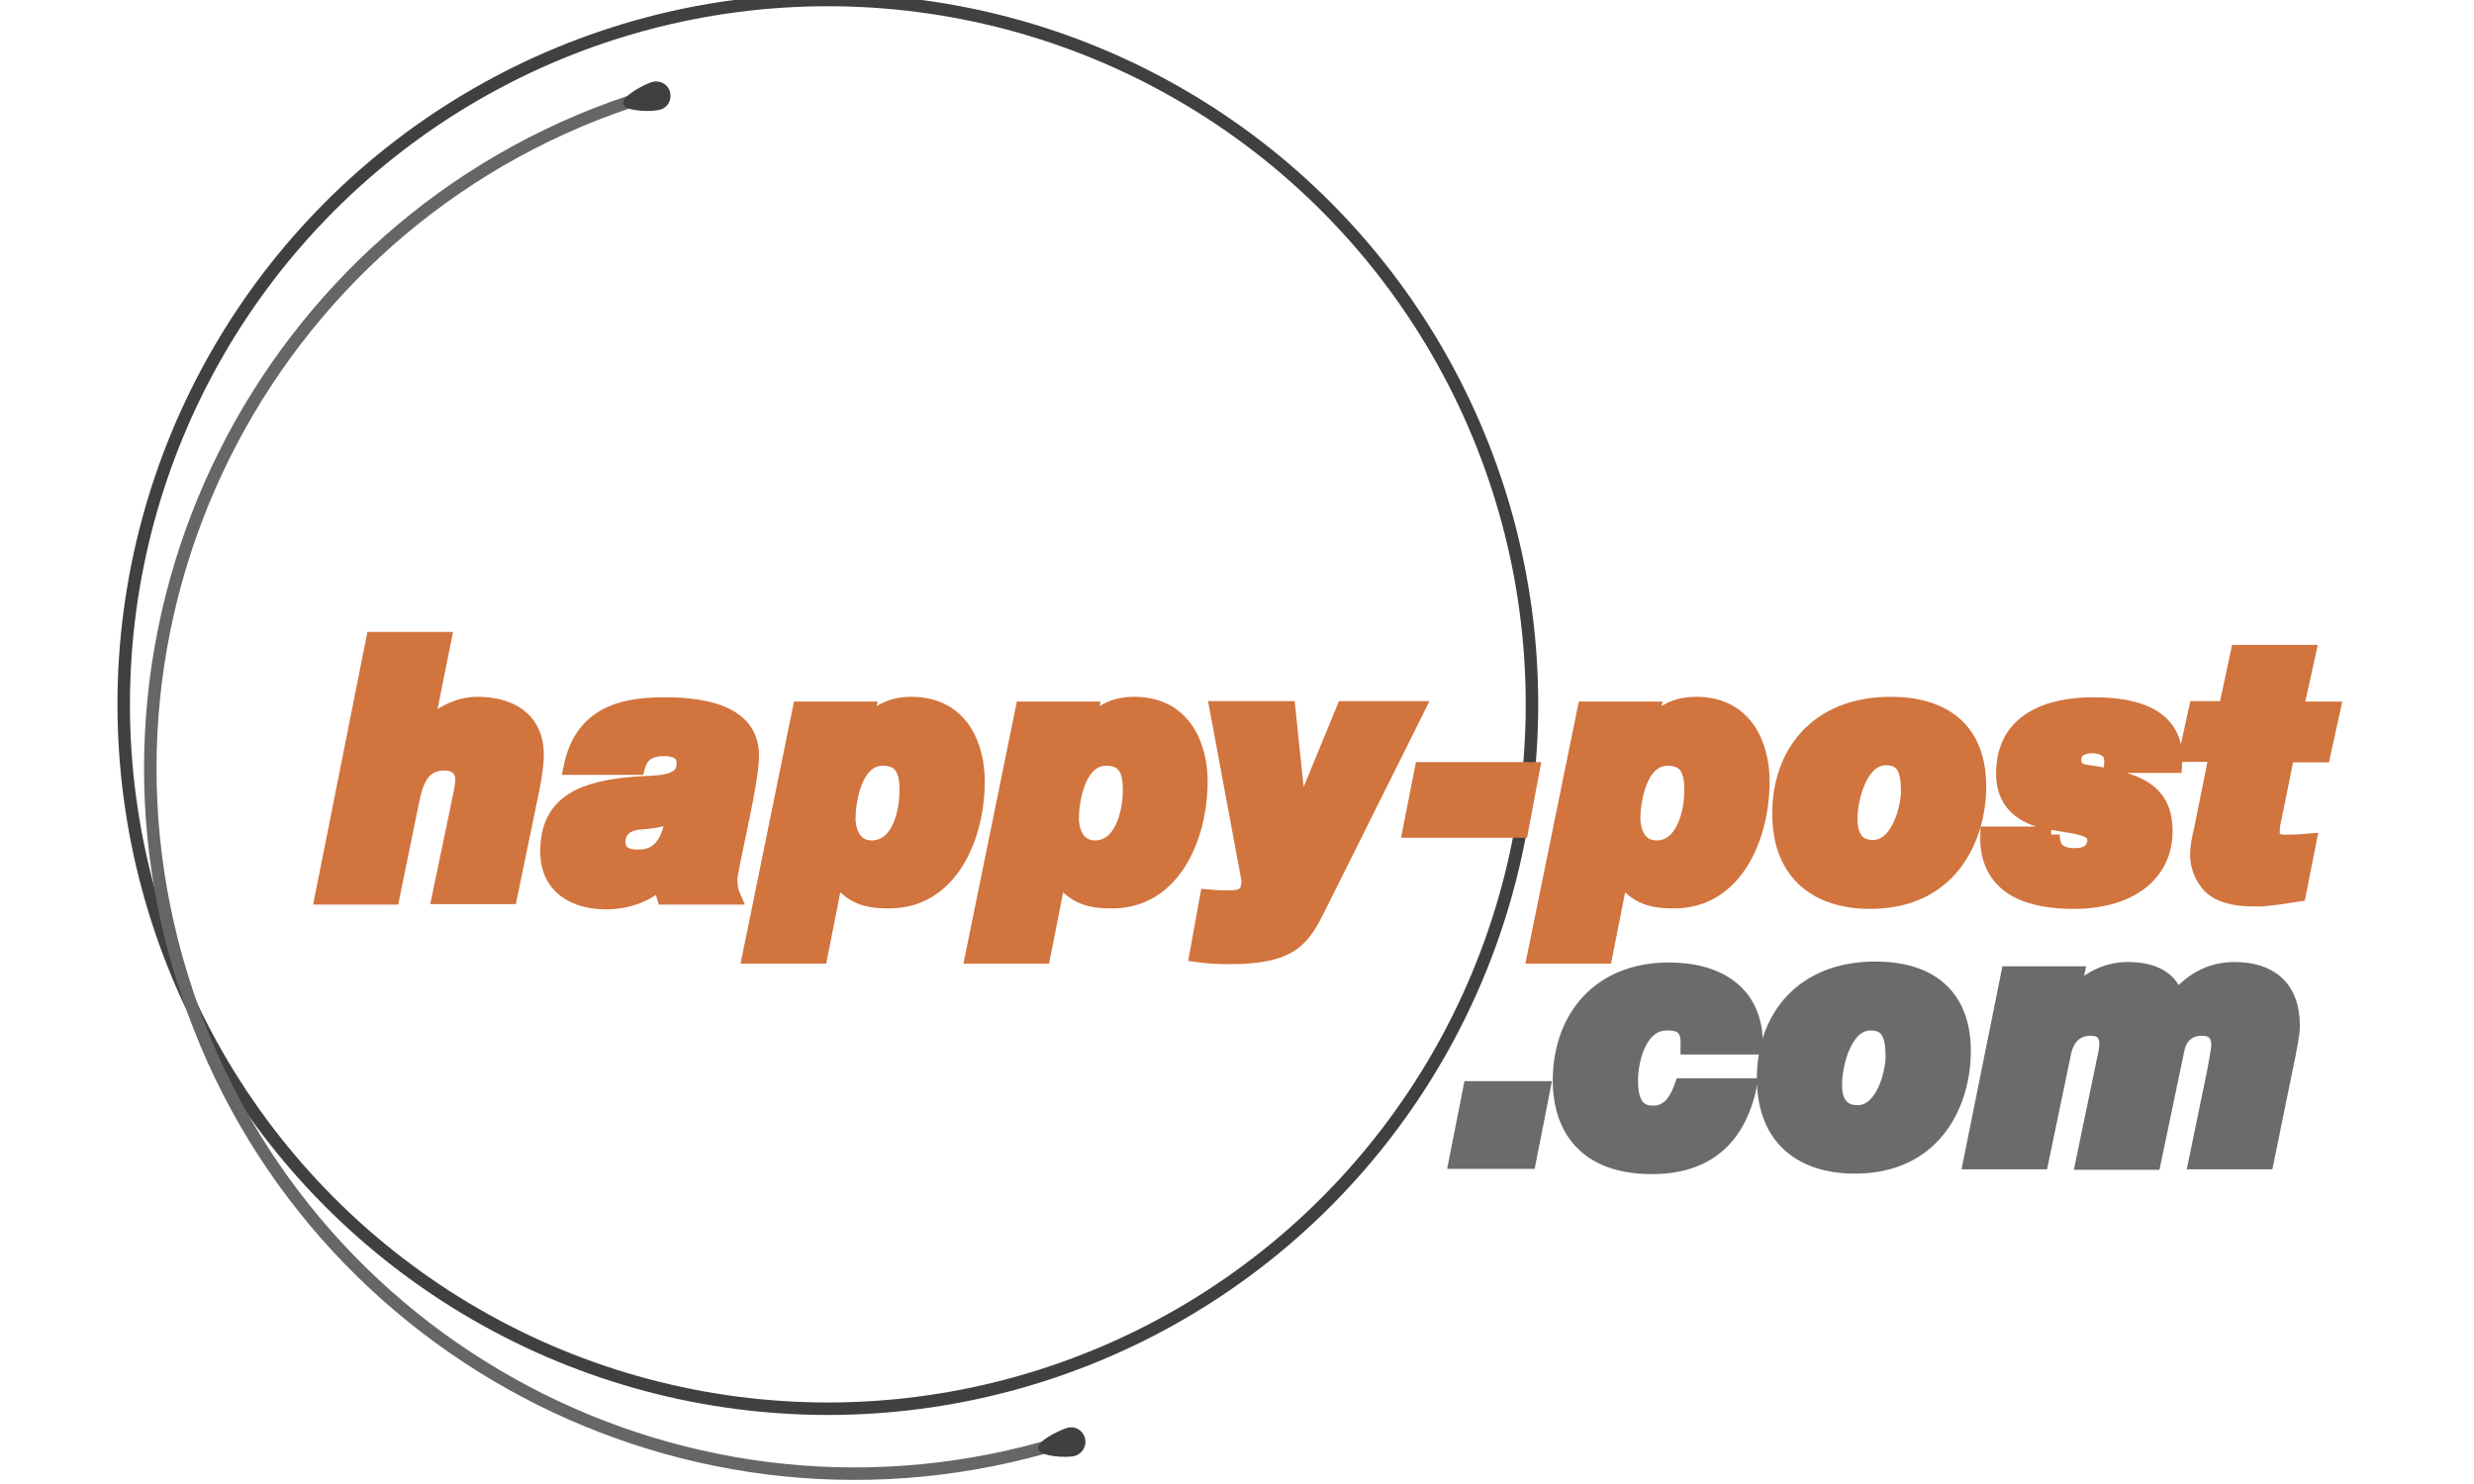
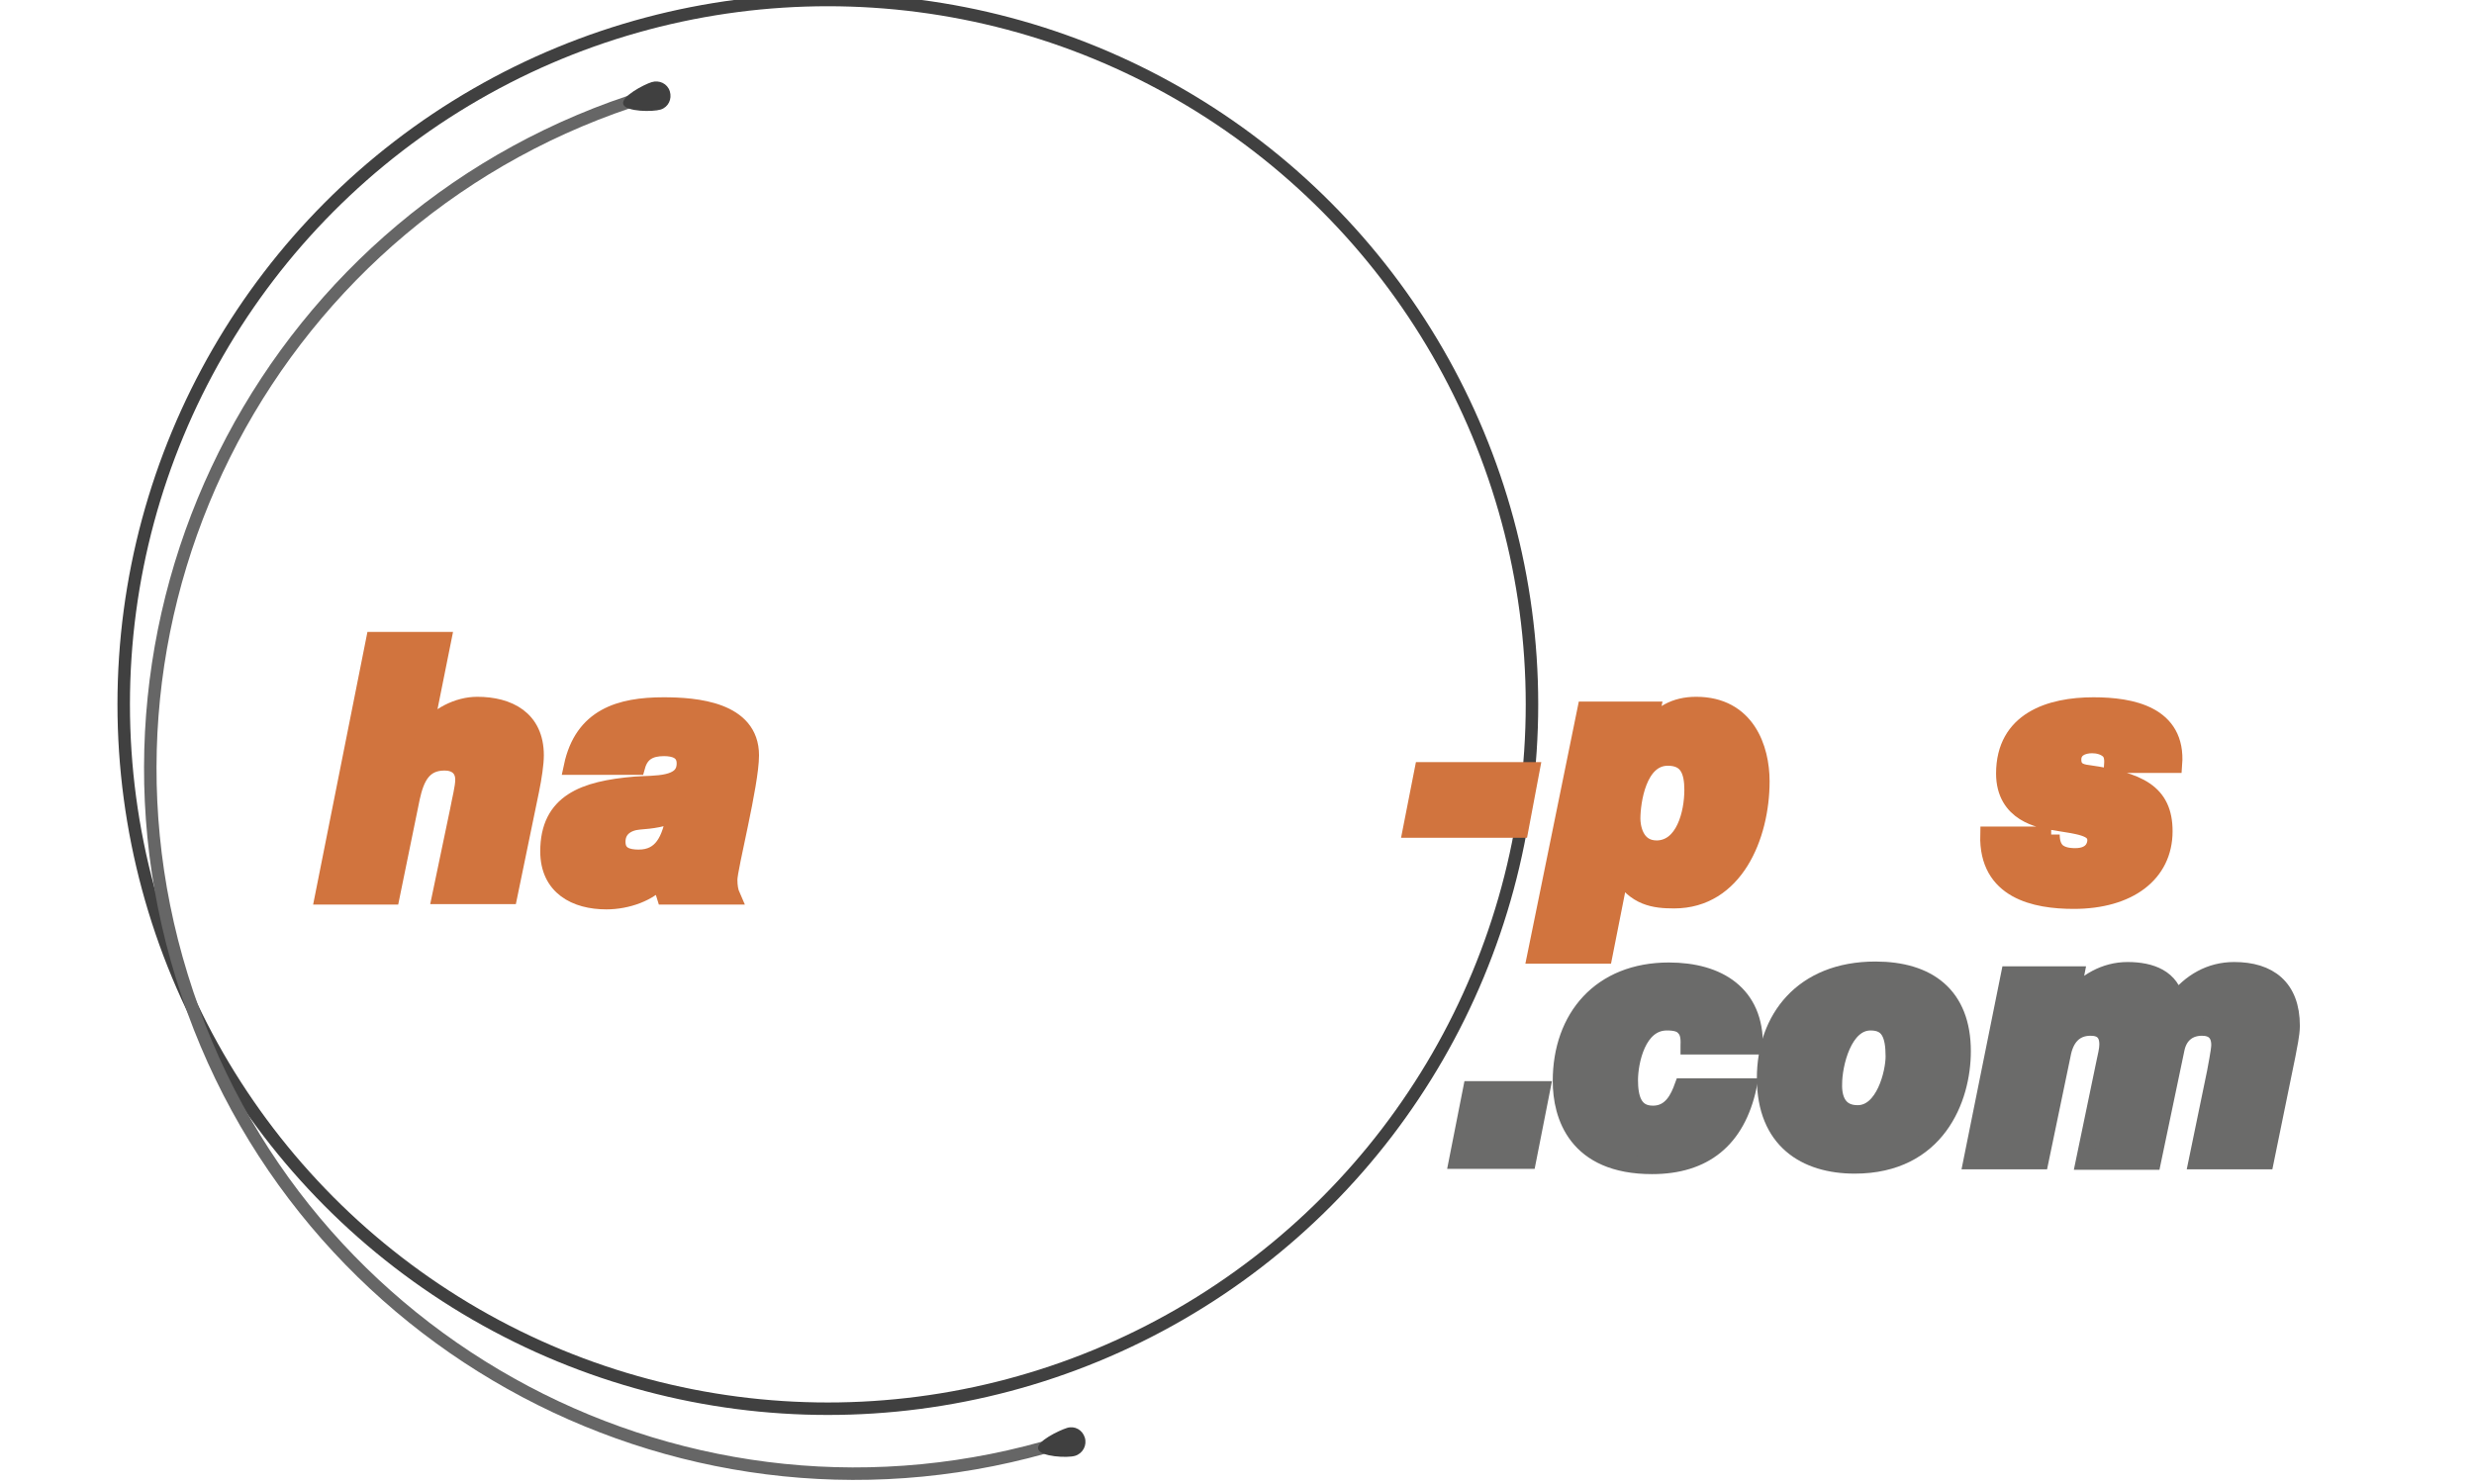
<svg xmlns="http://www.w3.org/2000/svg" width="200px" height="120px" viewBox="0 0 200 120" version="1.1">
  <title>State/05 Carriers/23 Happy-post</title>
  <desc>Created with Sketch.</desc>
  <g id="State/05-Carriers/23-Happy-post" stroke="none" stroke-width="1" fill="none" fill-rule="evenodd">
    <g id="happy-post" transform="translate(10, 0)">
      <ellipse id="Oval" stroke="#404040" stroke-width="1.009" cx="56.923" cy="56.956" rx="56.923" ry="56.956" />
      <path d="M75.832,116.632 C45.818,125.878 13.939,109.017 4.698,78.946 C-4.582,48.914 12.27,17.017 42.323,7.77" id="Path" stroke="#666666" stroke-width="1.009" />
      <path d="M77.696,116.243 C77.89,116.865 77.541,117.525 76.92,117.719 C76.298,117.914 74.085,117.797 73.93,117.176 C73.736,116.554 75.638,115.66 76.259,115.466 C76.881,115.272 77.502,115.621 77.696,116.243 Z" id="Path" fill="#404040" fill-rule="nonzero" />
      <path d="M44.148,7.382 C44.342,8.003 44.032,8.664 43.41,8.858 C42.789,9.052 40.615,9.052 40.382,8.431 C40.188,7.809 42.051,6.838 42.673,6.644 C43.294,6.449 43.954,6.76 44.148,7.382 Z" id="Path" fill="#404040" fill-rule="nonzero" />
      <path d="M20.269,51.789 L25.782,51.789 L24.268,59.326 L24.307,59.326 C25.316,57.85 27.064,57.034 28.578,57.034 C31.102,57.034 33.276,58.122 33.276,61.074 C33.276,61.735 33.121,62.823 32.888,63.949 L31.141,72.419 L25.627,72.419 L27.064,65.542 C27.219,64.687 27.491,63.677 27.491,63.056 C27.491,62.084 26.831,61.618 25.938,61.618 C24.19,61.618 23.608,62.9 23.258,64.493 L21.628,72.458 L16.153,72.458 L20.269,51.789 Z" id="Path" stroke="#D1743E" stroke-width="1.378" fill="#D1743E" fill-rule="nonzero" />
      <path d="M36.266,61.968 C37.12,57.966 40.11,57.073 43.643,57.073 C46.245,57.073 50.671,57.422 50.671,61.074 C50.671,63.405 48.924,70.165 48.924,71.137 C48.924,71.681 49.002,72.108 49.157,72.458 L43.76,72.458 C43.605,71.991 43.527,71.486 43.566,71.02 L43.488,71.02 C42.517,72.225 40.654,72.846 39.023,72.846 C36.538,72.846 34.363,71.719 34.363,68.844 C34.363,64.882 37.198,63.833 41.352,63.483 C42.906,63.366 45.391,63.6 45.391,61.735 C45.391,60.686 44.498,60.453 43.682,60.453 C42.556,60.453 41.78,60.841 41.469,61.968 L36.266,61.968 Z M41.624,69.388 C43.488,69.388 44.226,67.99 44.575,65.736 C43.682,66.203 42.673,66.319 41.663,66.397 C40.731,66.475 39.877,66.98 39.877,68.067 C39.877,69.155 40.731,69.388 41.624,69.388 Z" id="Shape" stroke="#D1743E" stroke-width="1.378" fill="#D1743E" fill-rule="nonzero" />
-       <path d="M54.748,57.422 L60.107,57.422 L59.757,59.132 L59.796,59.132 C60.728,57.733 61.97,57.034 63.679,57.034 C67.756,57.034 68.921,60.53 68.921,63.172 C68.921,67.64 66.785,72.768 61.893,72.768 C60.301,72.768 58.748,72.574 57.544,70.554 L56.224,77.236 L50.71,77.236 L54.748,57.422 Z M63.407,63.872 C63.407,62.395 63.019,61.23 61.388,61.23 C58.942,61.23 58.476,64.882 58.476,66.203 C58.476,66.747 58.67,68.65 60.495,68.65 C62.747,68.611 63.407,65.775 63.407,63.872 Z" id="Shape" stroke="#D1743E" stroke-width="1.378" fill="#D1743E" fill-rule="nonzero" />
-       <path d="M72.765,57.422 L78.123,57.422 L77.774,59.132 L77.813,59.132 C78.744,57.733 79.987,57.034 81.695,57.034 C85.772,57.034 86.937,60.53 86.937,63.172 C86.937,67.64 84.802,72.768 79.909,72.768 C78.317,72.768 76.764,72.574 75.561,70.554 L74.24,77.236 L68.727,77.236 L72.765,57.422 Z M81.462,63.872 C81.462,62.395 81.074,61.23 79.443,61.23 C76.997,61.23 76.531,64.882 76.531,66.203 C76.531,66.747 76.725,68.65 78.55,68.65 C80.764,68.611 81.462,65.775 81.462,63.872 Z" id="Shape" stroke="#D1743E" stroke-width="1.378" fill="#D1743E" fill-rule="nonzero" />
-       <path d="M96.489,73.351 C95.247,75.838 94.392,77.275 89.422,77.275 C88.568,77.275 87.714,77.236 86.86,77.12 L87.675,72.613 C88.102,72.652 88.607,72.691 89.034,72.691 C90.199,72.691 91.053,72.652 91.053,71.176 L88.49,57.383 L94.043,57.383 L94.975,66.358 L95.014,66.358 L98.702,57.383 L104.449,57.383 L96.489,73.351 Z" id="Path" stroke="#D1743E" stroke-width="1.378" fill="#D1743E" fill-rule="nonzero" />
      <polygon id="Path" stroke="#D1743E" stroke-width="1.378" fill="#D1743E" fill-rule="nonzero" points="105.031 62.317 113.768 62.317 112.875 67.057 104.1 67.057" />
      <path d="M118.194,57.422 L123.553,57.422 L123.203,59.132 L123.242,59.132 C124.174,57.733 125.416,57.034 127.125,57.034 C131.202,57.034 132.367,60.53 132.367,63.172 C132.367,67.64 130.231,72.768 125.339,72.768 C123.747,72.768 122.194,72.574 120.99,70.554 L119.67,77.236 L114.156,77.236 L118.194,57.422 Z M126.853,63.872 C126.853,62.395 126.465,61.23 124.834,61.23 C122.388,61.23 121.922,64.882 121.922,66.203 C121.922,66.747 122.116,68.65 123.941,68.65 C126.154,68.611 126.853,65.775 126.853,63.872 Z" id="Shape" stroke="#D1743E" stroke-width="1.378" fill="#D1743E" fill-rule="nonzero" />
-       <path d="M142.851,57.034 C147.083,57.034 149.879,59.054 149.879,63.6 C149.879,67.446 147.821,72.807 141.181,72.807 C137.22,72.807 133.959,70.826 133.959,65.775 C133.959,60.958 136.949,57.034 142.851,57.034 Z M141.414,68.611 C143.588,68.611 144.365,65.27 144.365,63.988 C144.365,62.201 143.938,61.191 142.462,61.191 C140.249,61.191 139.472,64.649 139.472,66.203 C139.472,67.407 139.861,68.611 141.414,68.611 Z" id="Shape" stroke="#D1743E" stroke-width="1.378" fill="#D1743E" fill-rule="nonzero" />
      <path d="M155.819,67.485 C155.819,68.106 155.975,68.573 156.324,68.883 C156.674,69.155 157.139,69.272 157.761,69.272 C159.236,69.272 159.43,68.301 159.43,67.951 C159.43,66.863 158.033,66.785 155.975,66.436 C155.004,66.28 152.053,65.814 152.053,62.551 C152.053,58.238 155.742,57.073 159.236,57.073 C162.304,57.073 166.031,57.772 165.721,61.812 L160.789,61.812 C160.828,61.23 160.712,60.841 160.401,60.608 C160.052,60.336 159.586,60.22 159.12,60.22 C158.382,60.22 157.567,60.53 157.567,61.424 C157.567,62.24 158.11,62.473 158.809,62.551 C162.886,63.133 164.944,64.066 164.944,67.213 C164.944,70.671 162.071,72.807 157.644,72.807 C154.538,72.807 150.655,72.03 150.772,67.524 L155.819,67.524 L155.819,67.485 Z" id="Path" stroke="#D1743E" stroke-width="1.378" fill="#D1743E" fill-rule="nonzero" />
-       <path d="M175.505,57.422 L178.495,57.422 L177.719,60.958 L174.807,60.958 L173.836,65.775 C173.719,66.28 173.603,66.785 173.603,67.29 C173.603,67.796 173.836,68.184 174.729,68.184 C175.622,68.184 176.088,68.145 176.554,68.106 L175.738,72.225 C174.768,72.38 173.758,72.535 172.749,72.613 C171.584,72.613 170.341,72.613 169.254,71.991 C168.322,71.448 167.74,70.243 167.74,69.155 C167.74,68.339 167.895,67.796 168.05,67.096 L169.293,60.919 L166.847,60.919 L167.623,57.383 L170.031,57.383 L171.001,52.838 L176.515,52.838 L175.505,57.422 Z" id="Path" stroke="#D1743E" stroke-width="1.378" fill="#D1743E" fill-rule="nonzero" />
      <polygon id="Path" stroke="#6B6B6A" stroke-width="1.378" fill="#6B6B6A" fill-rule="nonzero" points="108.953 88.115 114.622 88.115 113.496 93.826 107.827 93.826" />
      <path d="M126.543,84.54 C126.581,83.802 126.465,83.375 126.154,83.064 C125.882,82.753 125.416,82.637 124.756,82.637 C122.349,82.637 121.728,85.9 121.728,87.338 C121.728,88.736 122.038,90.096 123.63,90.096 C125.145,90.096 125.727,88.736 126.038,87.882 L131.318,87.882 C130.387,92.155 127.746,94.253 123.553,94.253 C117.418,94.253 116.214,90.213 116.214,87.415 C116.214,82.287 119.398,78.518 124.912,78.518 C128.911,78.518 131.901,80.383 131.823,84.579 L126.543,84.579 L126.543,84.54 L126.543,84.54 Z" id="Path" stroke="#6B6B6A" stroke-width="1.378" fill="#6B6B6A" fill-rule="nonzero" />
      <path d="M141.608,78.441 C145.84,78.441 148.636,80.461 148.636,85.007 C148.636,88.853 146.578,94.214 139.938,94.214 C135.978,94.214 132.716,92.233 132.716,87.182 C132.716,82.404 135.706,78.441 141.608,78.441 Z M140.171,90.057 C142.346,90.057 143.122,86.716 143.122,85.434 C143.122,83.647 142.695,82.637 141.22,82.637 C139.007,82.637 138.23,86.094 138.23,87.649 C138.191,88.853 138.618,90.057 140.171,90.057 Z" id="Shape" stroke="#6B6B6A" stroke-width="1.378" fill="#6B6B6A" fill-rule="nonzero" />
      <path d="M152.441,78.829 L157.8,78.829 L157.411,80.811 L157.45,80.811 C158.576,79.412 160.168,78.48 161.993,78.48 C163.896,78.48 165.526,79.101 165.876,80.966 C167.08,79.412 168.672,78.48 170.613,78.48 C173.409,78.48 175.234,79.839 175.234,82.948 C175.234,83.647 175.001,84.657 174.884,85.317 L173.137,93.865 L167.623,93.865 L169.099,86.716 C169.138,86.444 169.448,84.968 169.448,84.502 C169.448,83.53 168.905,83.064 168.011,83.064 C166.924,83.064 166.148,83.686 165.915,84.812 L164.012,93.904 L158.498,93.904 L160.168,85.861 C160.246,85.473 160.401,84.89 160.401,84.463 C160.401,83.491 159.896,83.064 159.003,83.064 C157.644,83.064 156.945,83.997 156.712,85.279 L154.926,93.865 L149.413,93.865 L152.441,78.829 Z" id="Path" stroke="#6B6B6A" stroke-width="1.378" fill="#6B6B6A" fill-rule="nonzero" />
    </g>
  </g>
</svg>